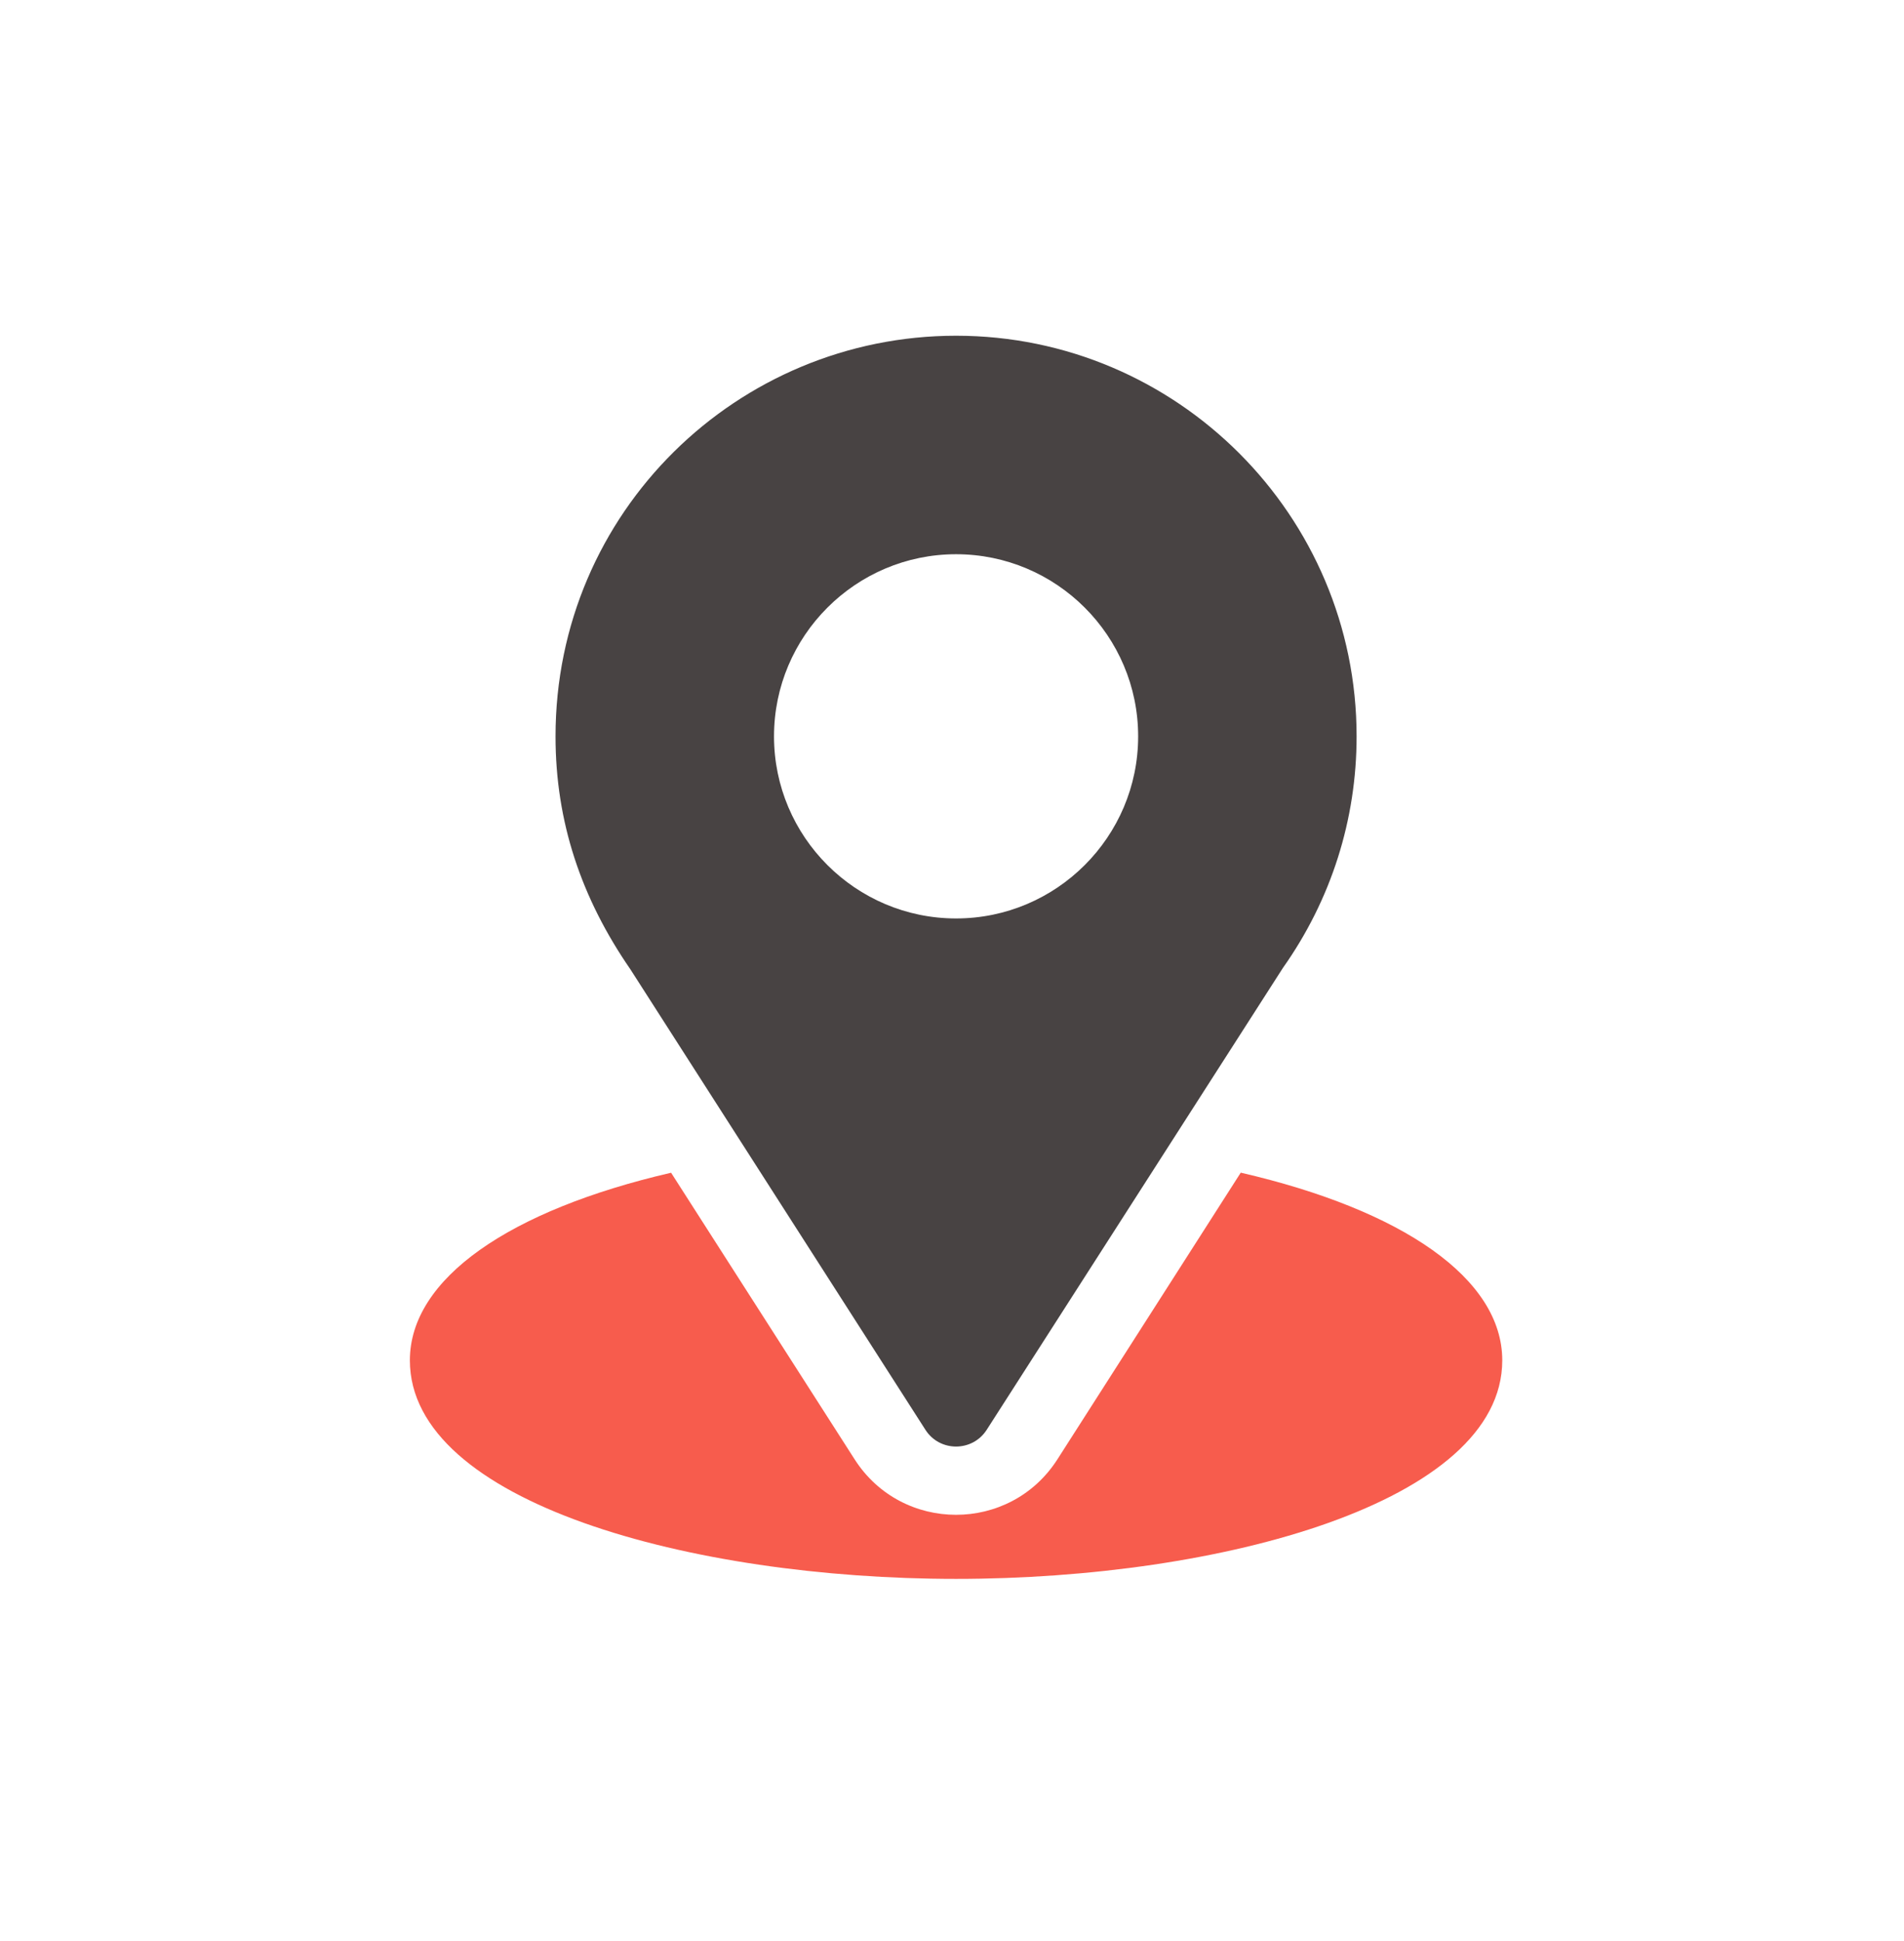
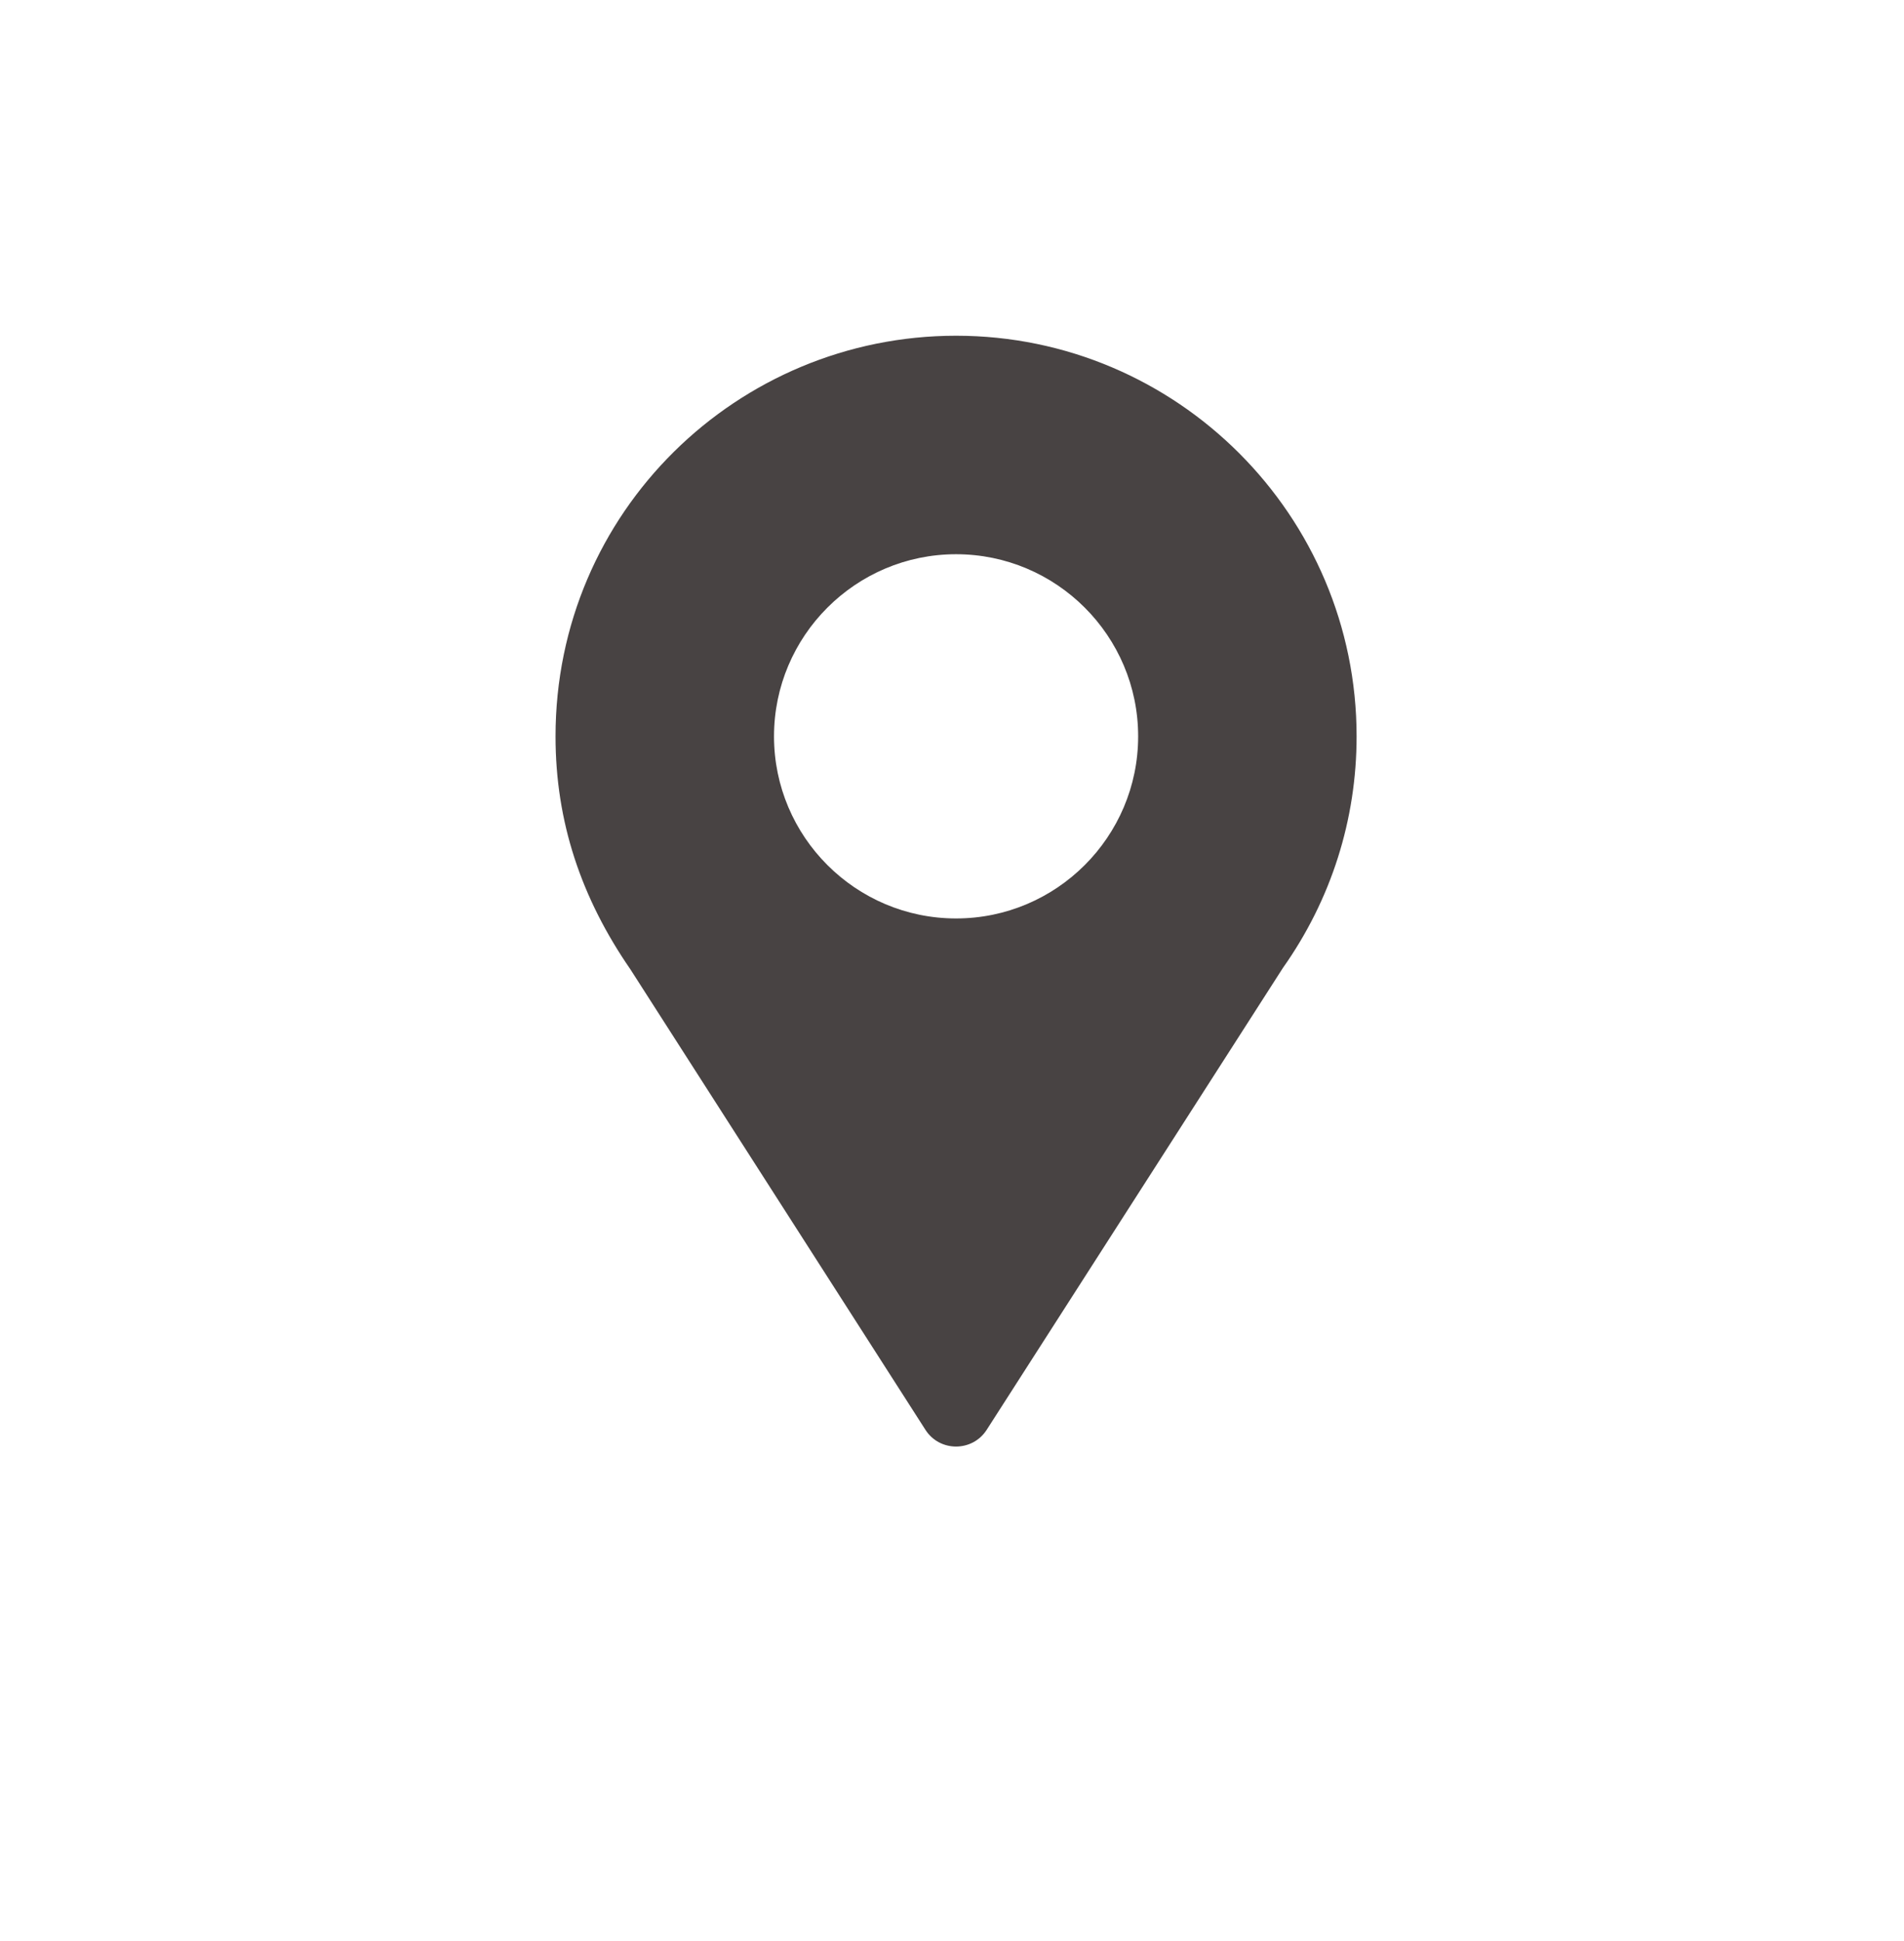
<svg xmlns="http://www.w3.org/2000/svg" width="52" height="53" viewBox="0 0 52 53" fill="none">
  <g id="location 1">
    <g id="Group 5650">
      <g id="Group">
        <g id="Group_2">
          <path id="Vector" d="M26.111 9.167C20.147 9.167 15.172 13.971 15.172 20.106C15.172 22.44 15.873 24.521 17.219 26.471L25.274 39.04C25.665 39.651 26.558 39.649 26.948 39.04L35.038 26.428C36.355 24.566 37.05 22.38 37.05 20.106C37.05 14.074 32.143 9.167 26.111 9.167ZM26.111 25.078C23.37 25.078 21.139 22.848 21.139 20.106C21.139 17.364 23.37 15.133 26.111 15.133C28.853 15.133 31.084 17.364 31.084 20.106C31.084 22.848 28.853 25.078 26.111 25.078Z" fill="#484343" />
        </g>
      </g>
      <g id="Group_3">
        <g id="Group_4">
-           <path id="Vector_2" d="M33.886 32.019L28.878 39.848C27.582 41.869 24.634 41.862 23.343 39.85L18.328 32.021C13.915 33.042 11.194 34.911 11.194 37.144C11.194 41.02 18.88 43.111 26.111 43.111C33.343 43.111 41.028 41.02 41.028 37.144C41.028 34.909 38.304 33.039 33.886 32.019Z" fill="#F75C4D" />
-         </g>
+           </g>
      </g>
    </g>
  </g>
</svg>